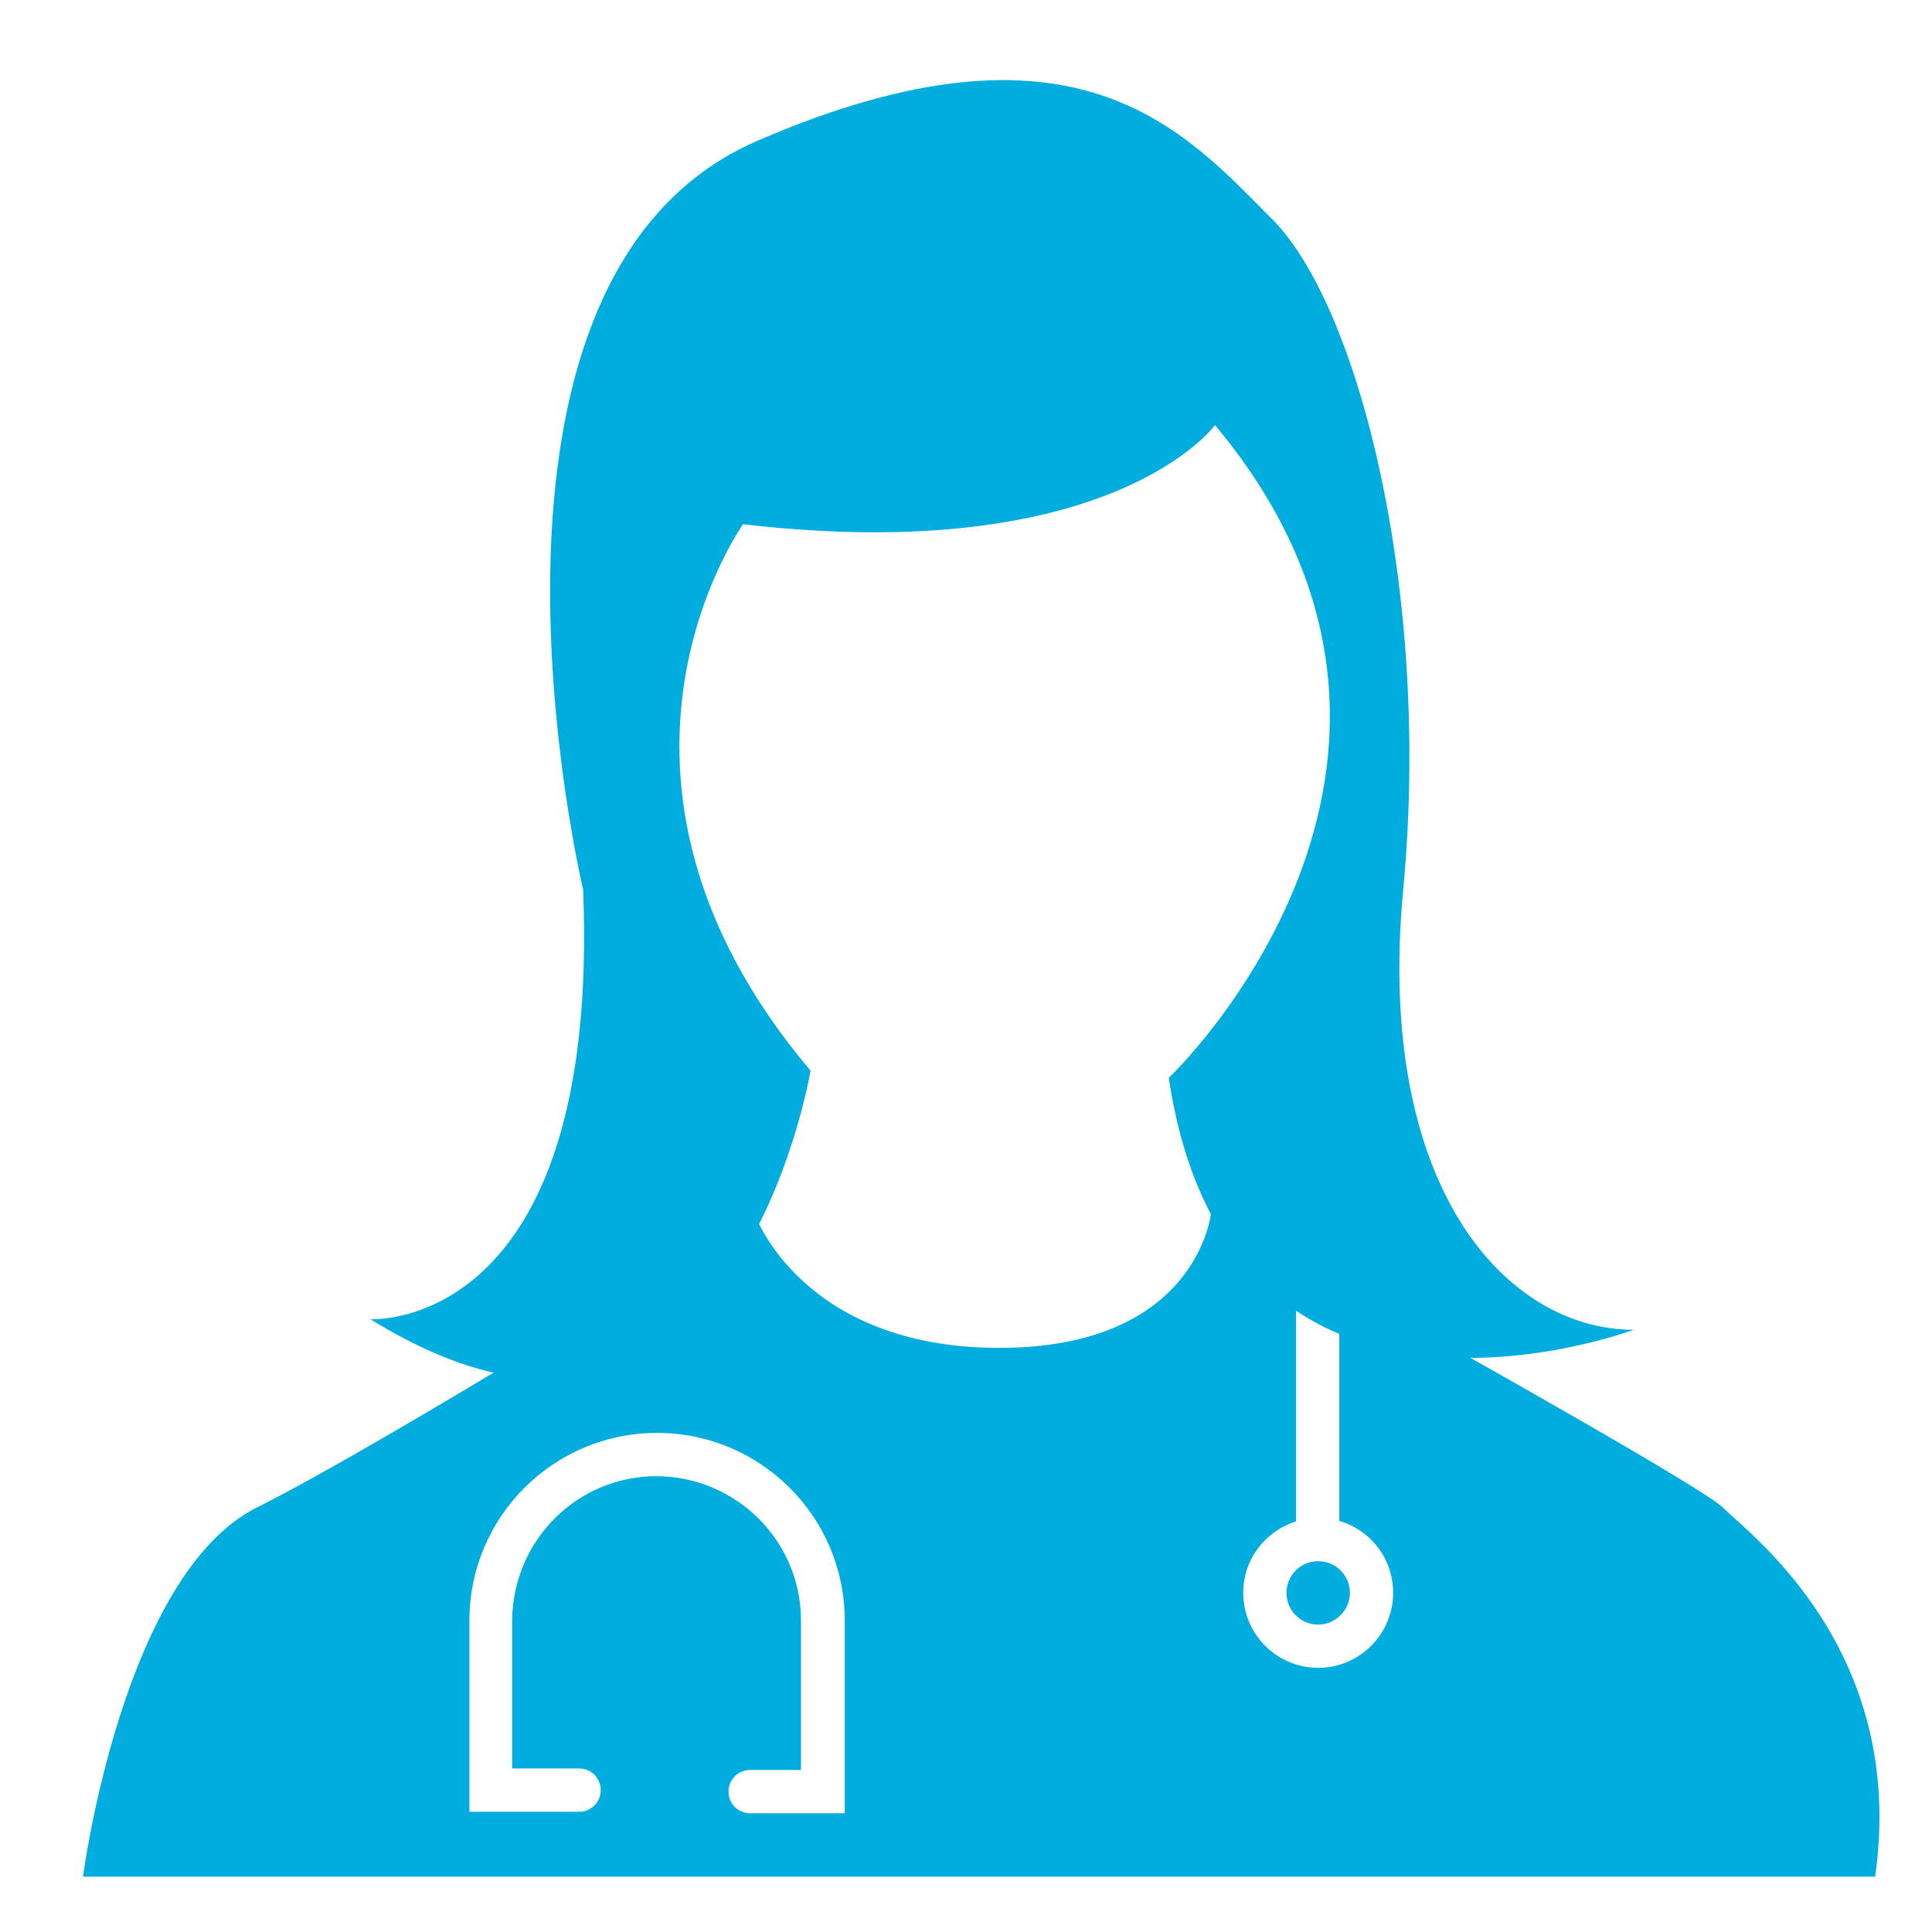
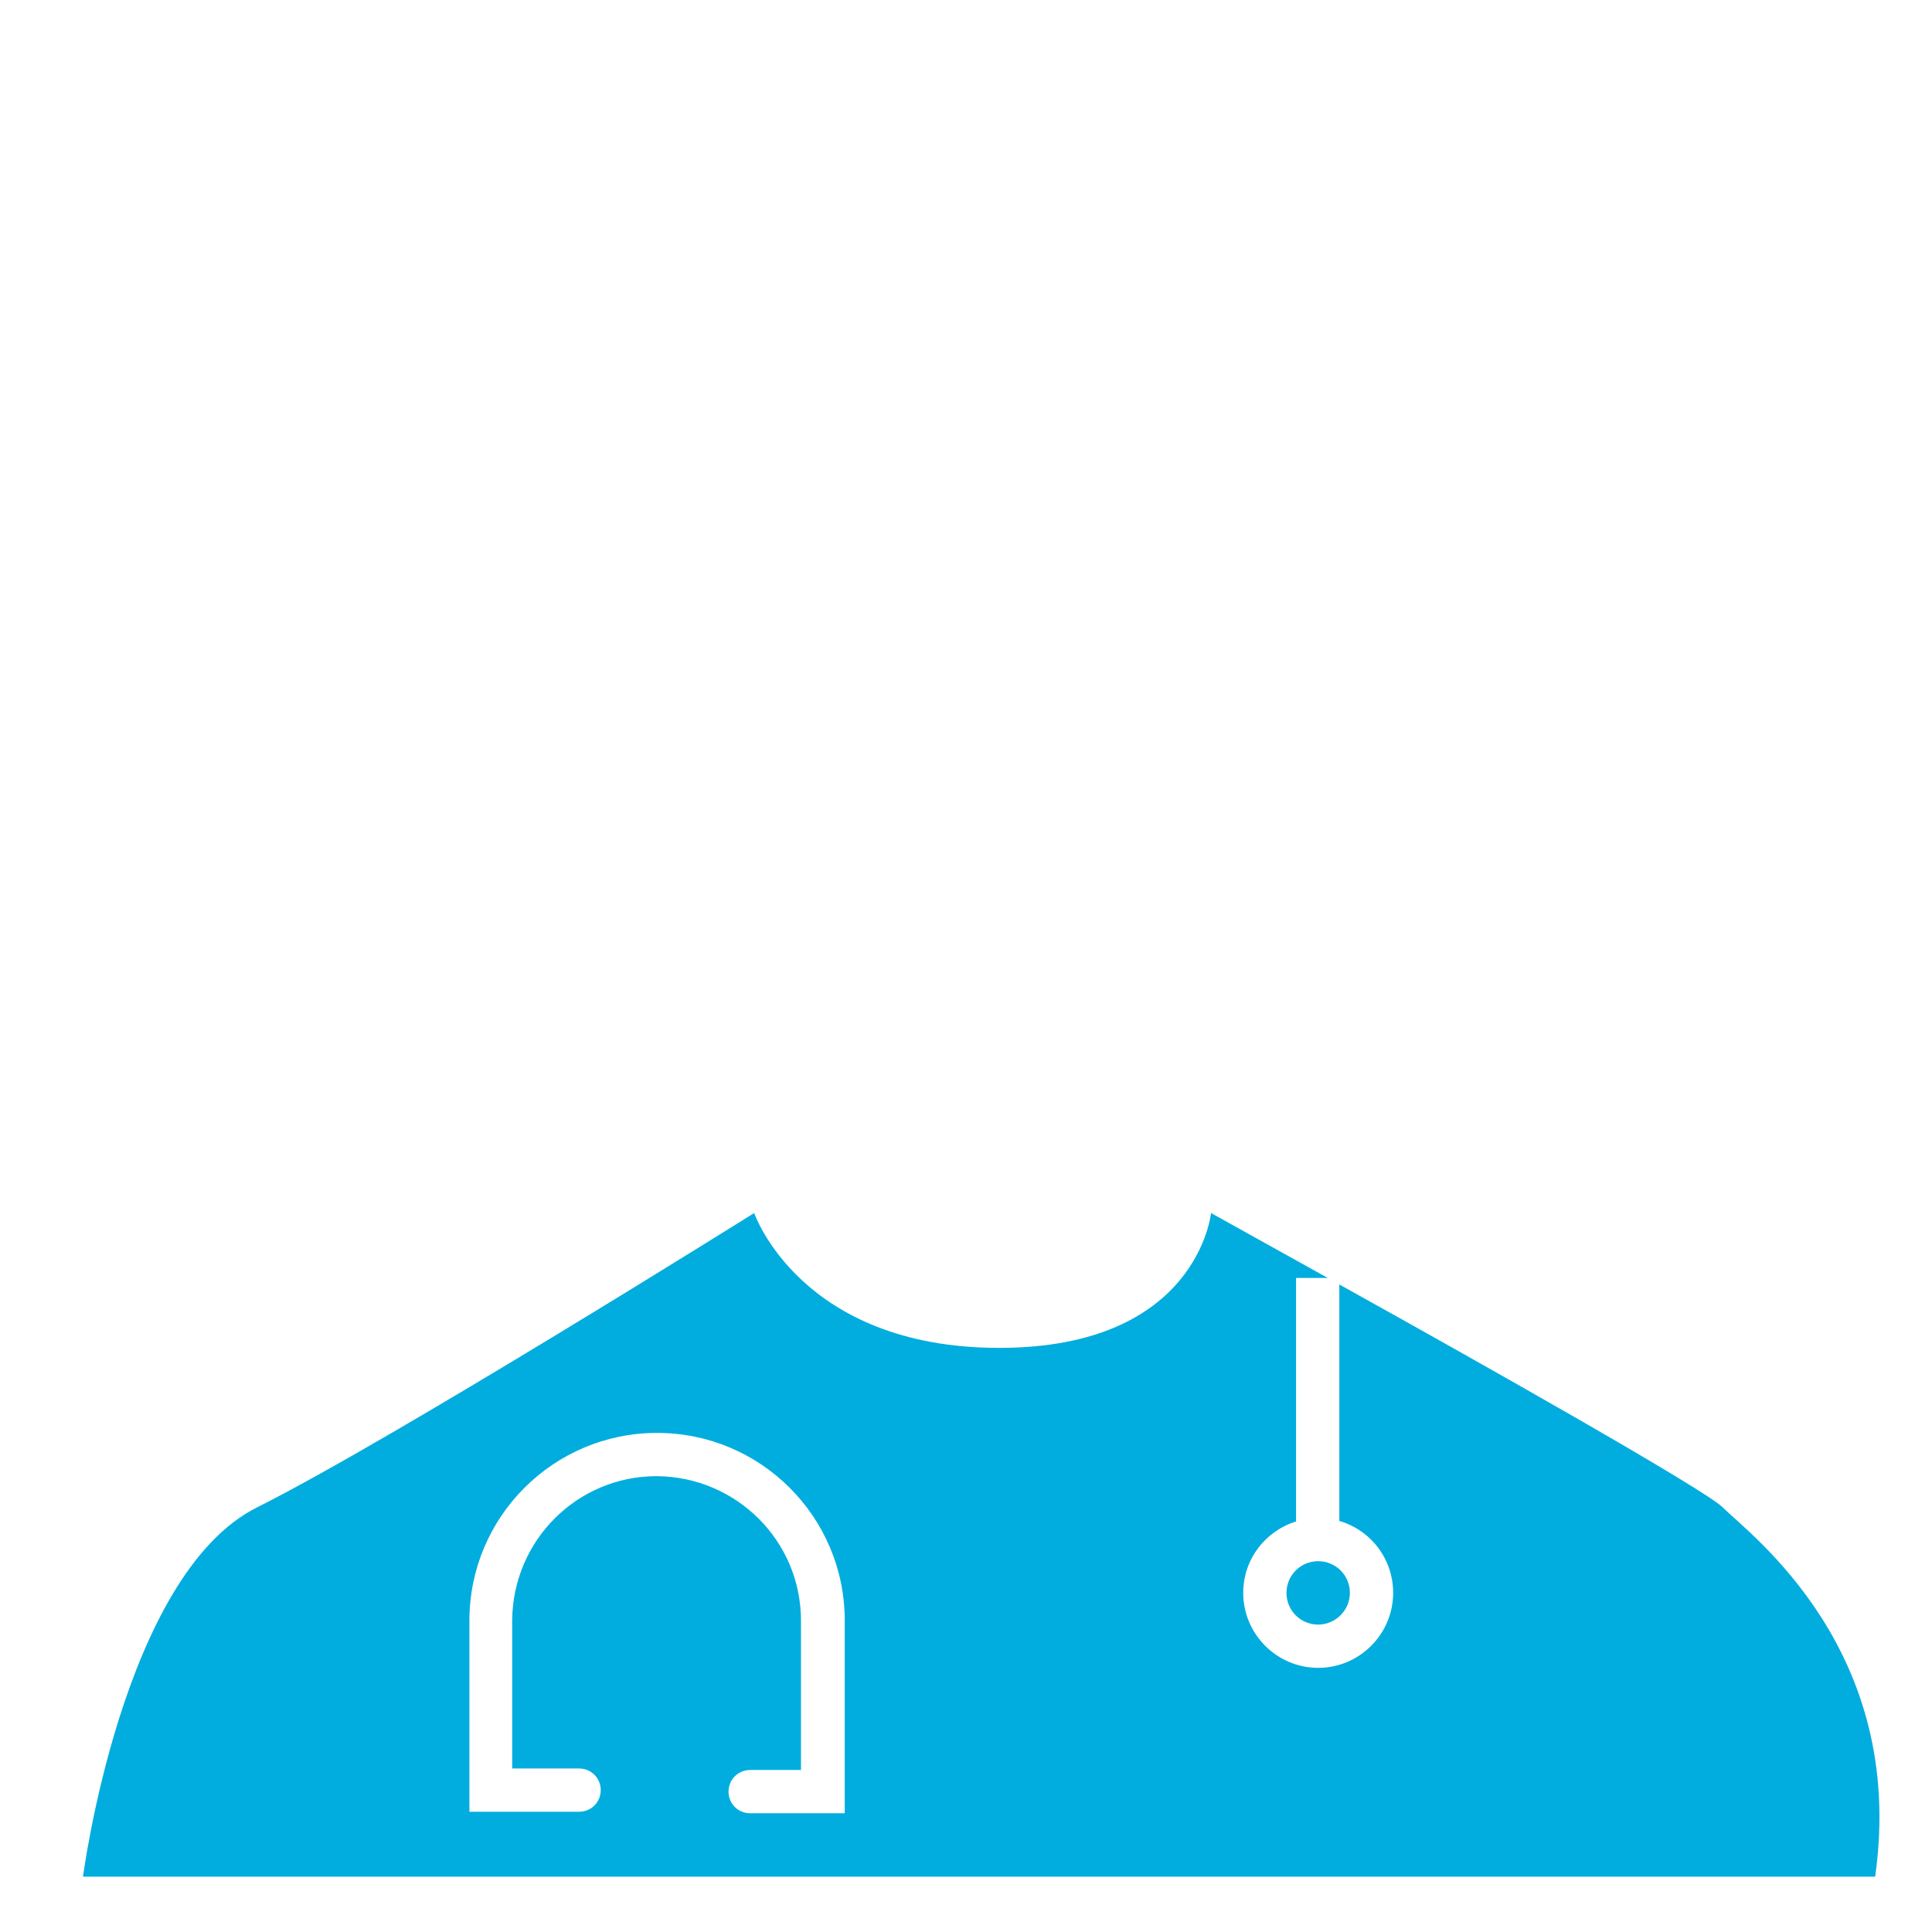
<svg xmlns="http://www.w3.org/2000/svg" version="1.1" id="Layer_1" x="0px" y="0px" viewBox="0 0 384 384" style="enable-background:new 0 0 384 384;" xml:space="preserve">
  <style type="text/css">
	.st0{fill:#00ADDE;}
</style>
  <g>
-     <path class="st0" d="M241.5,84.5c0,0-20.5,28.2-93.8,19.7c0,0-36,50.1,13.4,108.6c0,0-15.5,93.8-87.5,49.4c0,0,45.8,2.8,42.3-85.4   c0,0-28.9-121.3,34.6-148.8c63.5-27.5,85-1.8,102.3,15.5c17.3,17.3,31.7,74.1,26.1,133.3c-5.6,59.2,20.5,87.5,45.8,87.5   c0,0-80.4,30.3-92.4-50.1C232.4,214.3,297.7,151.8,241.5,84.5L241.5,84.5z" />
    <g>
      <g>
        <path class="st0" d="M342.4,299.6c-3.5-3.5-47.2-28.2-76.2-44.3v47c6.2,1.8,10.7,7.5,10.7,14.3c0,8.2-6.7,14.9-14.9,14.9     c-8.2,0-14.9-6.7-14.9-14.9c0-6.7,4.4-12.3,10.5-14.2V254h6.3c-13.5-7.5-23.2-12.9-23.2-12.9s-2.6,26.8-42.1,26.8     c-39.5,0-48.7-26.8-48.7-26.8s-72,45.1-98.8,58.5C24.3,313,16.5,373,16.5,373h356.2C379.1,327.9,347.7,304.9,342.4,299.6     L342.4,299.6z M167.9,360.4l-18.8,0c-2.4,0-4.3-1.9-4.3-4.3c0-2.4,1.9-4.3,4.3-4.3h10.1l0-29.7c0-15.8-12.8-28.6-28.7-28.7     c-15.8,0-28.6,12.8-28.7,28.7v29.4h13.3c2.4,0,4.3,1.9,4.3,4.3c0,2.4-1.9,4.3-4.3,4.3H93.3v-38c0-20.6,16.7-37.3,37.3-37.3     c20.6,0,37.3,16.7,37.3,37.3L167.9,360.4L167.9,360.4z M255.7,316.6c0,3.5,2.8,6.3,6.3,6.3c3.4,0,6.3-2.8,6.3-6.3     c0-3.5-2.8-6.3-6.3-6.3C258.5,310.3,255.7,313.1,255.7,316.6z" />
      </g>
    </g>
  </g>
</svg>